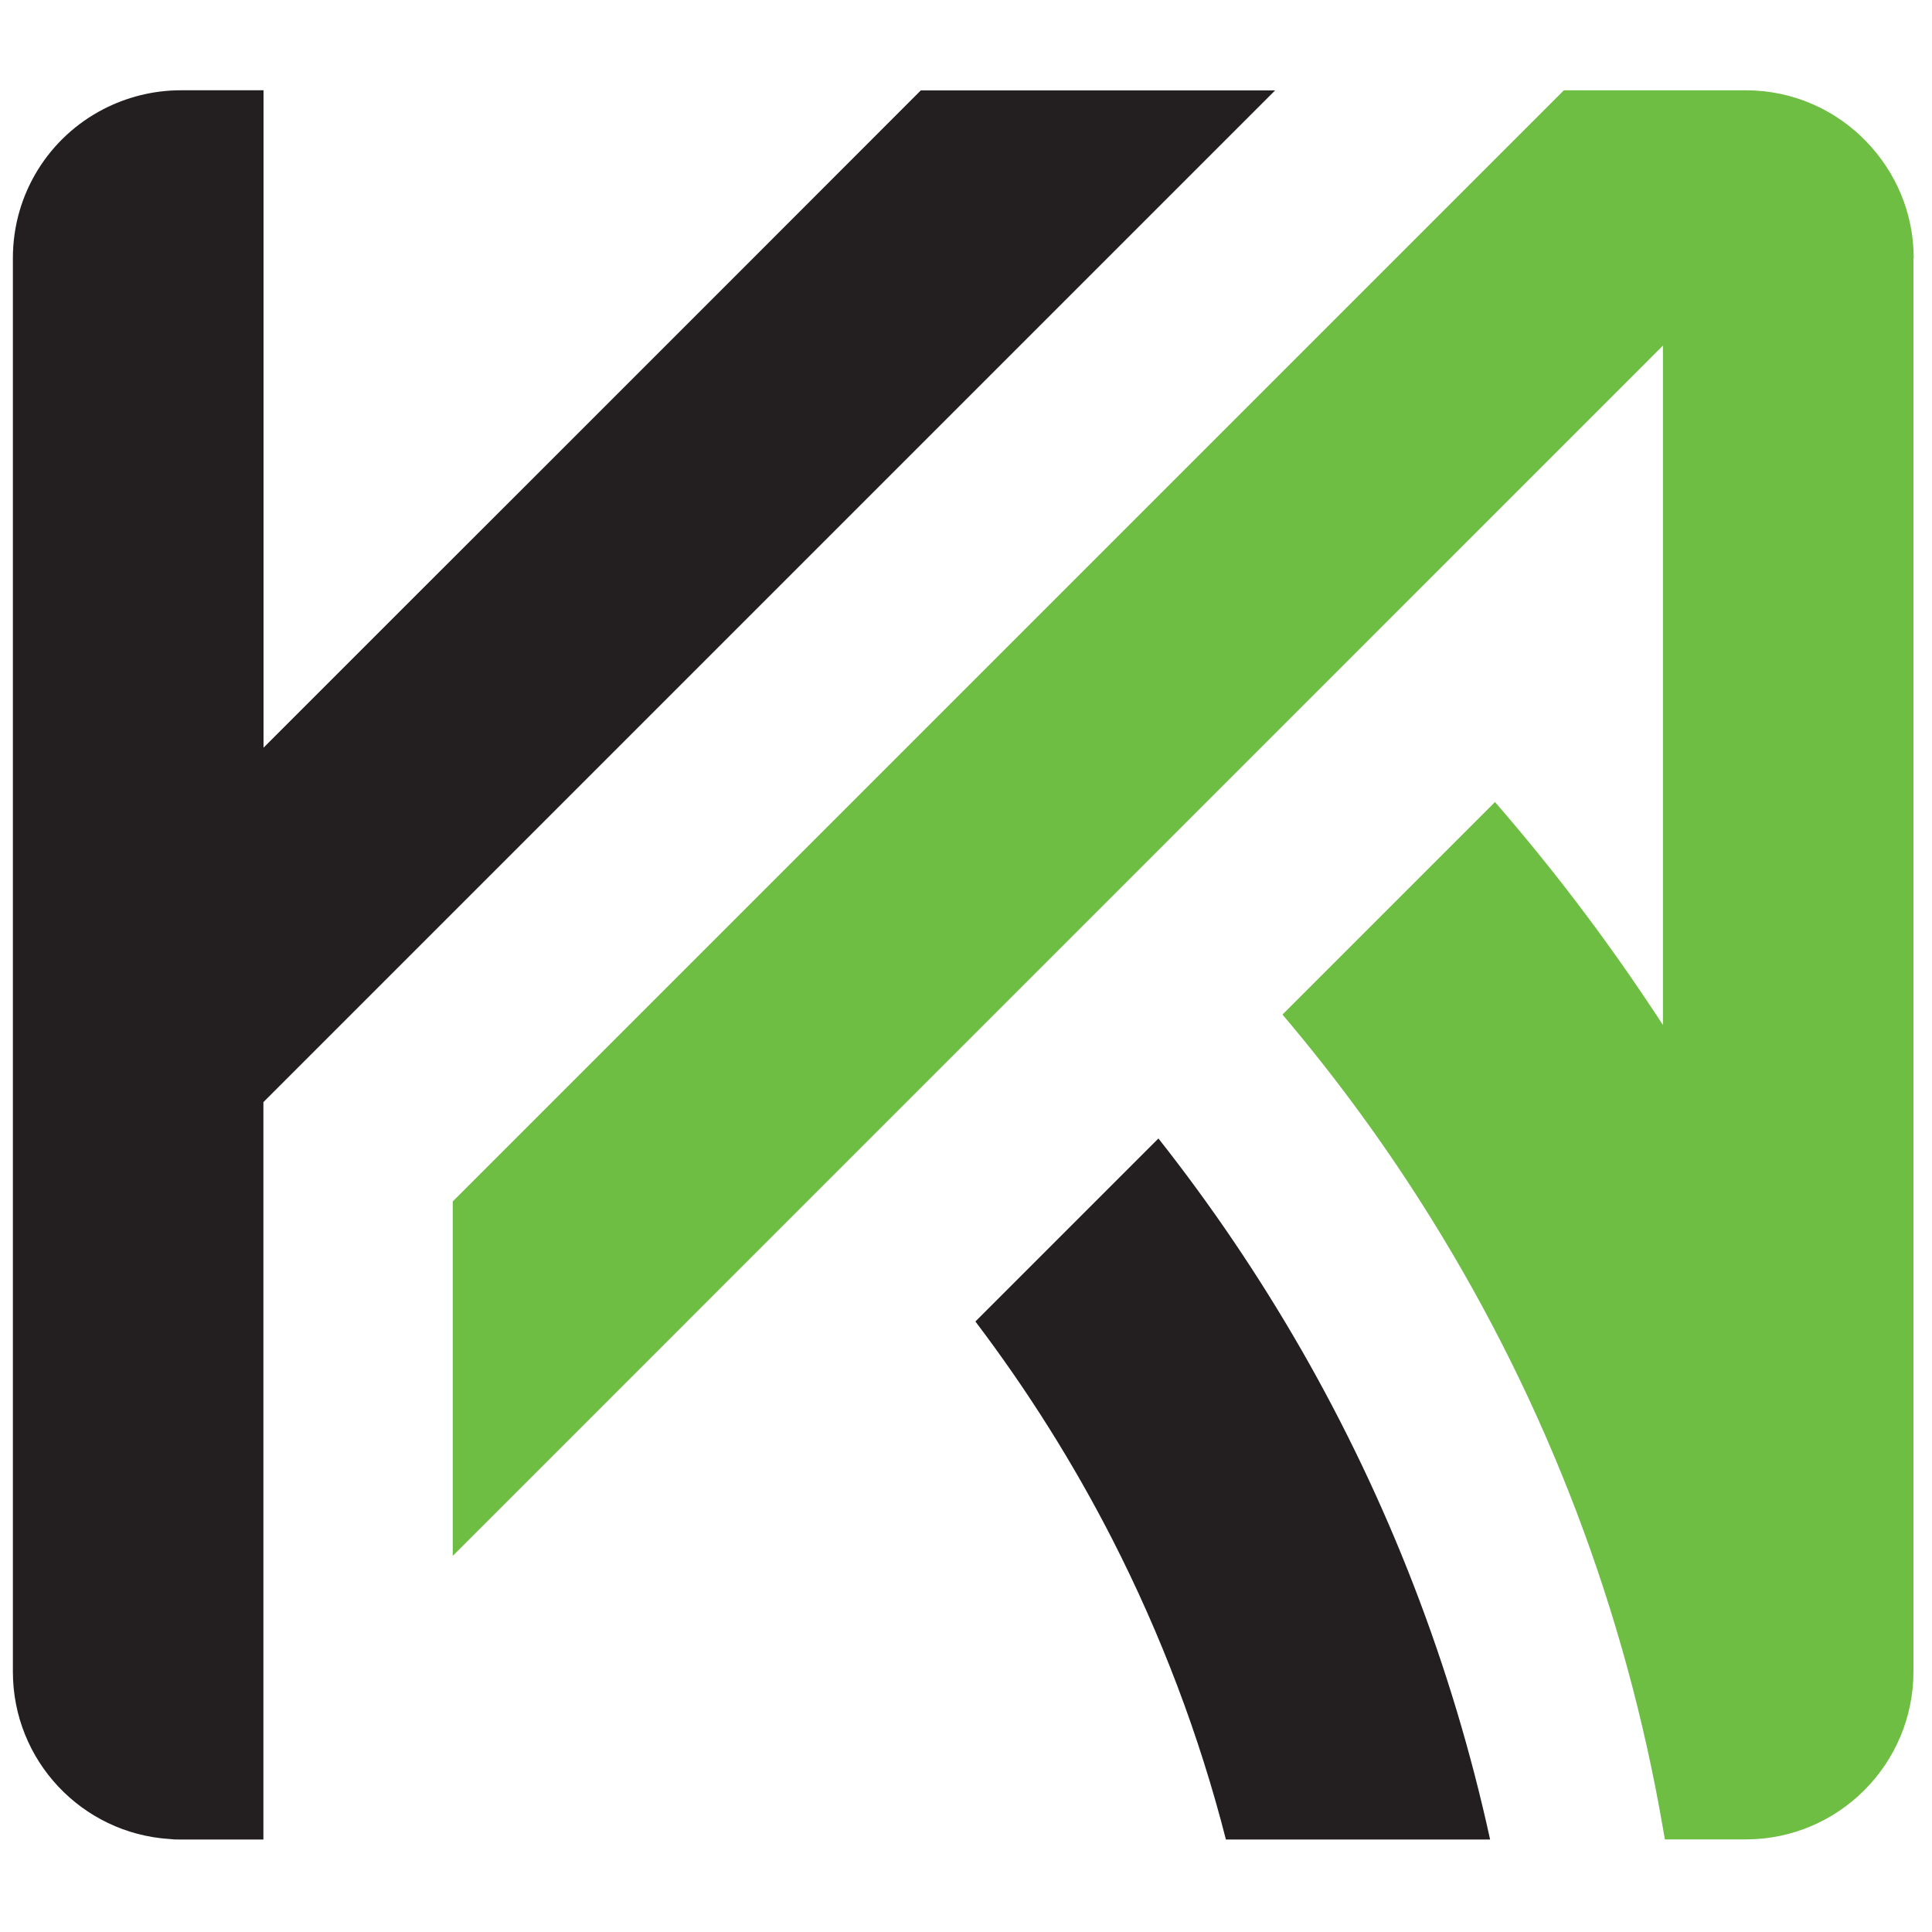
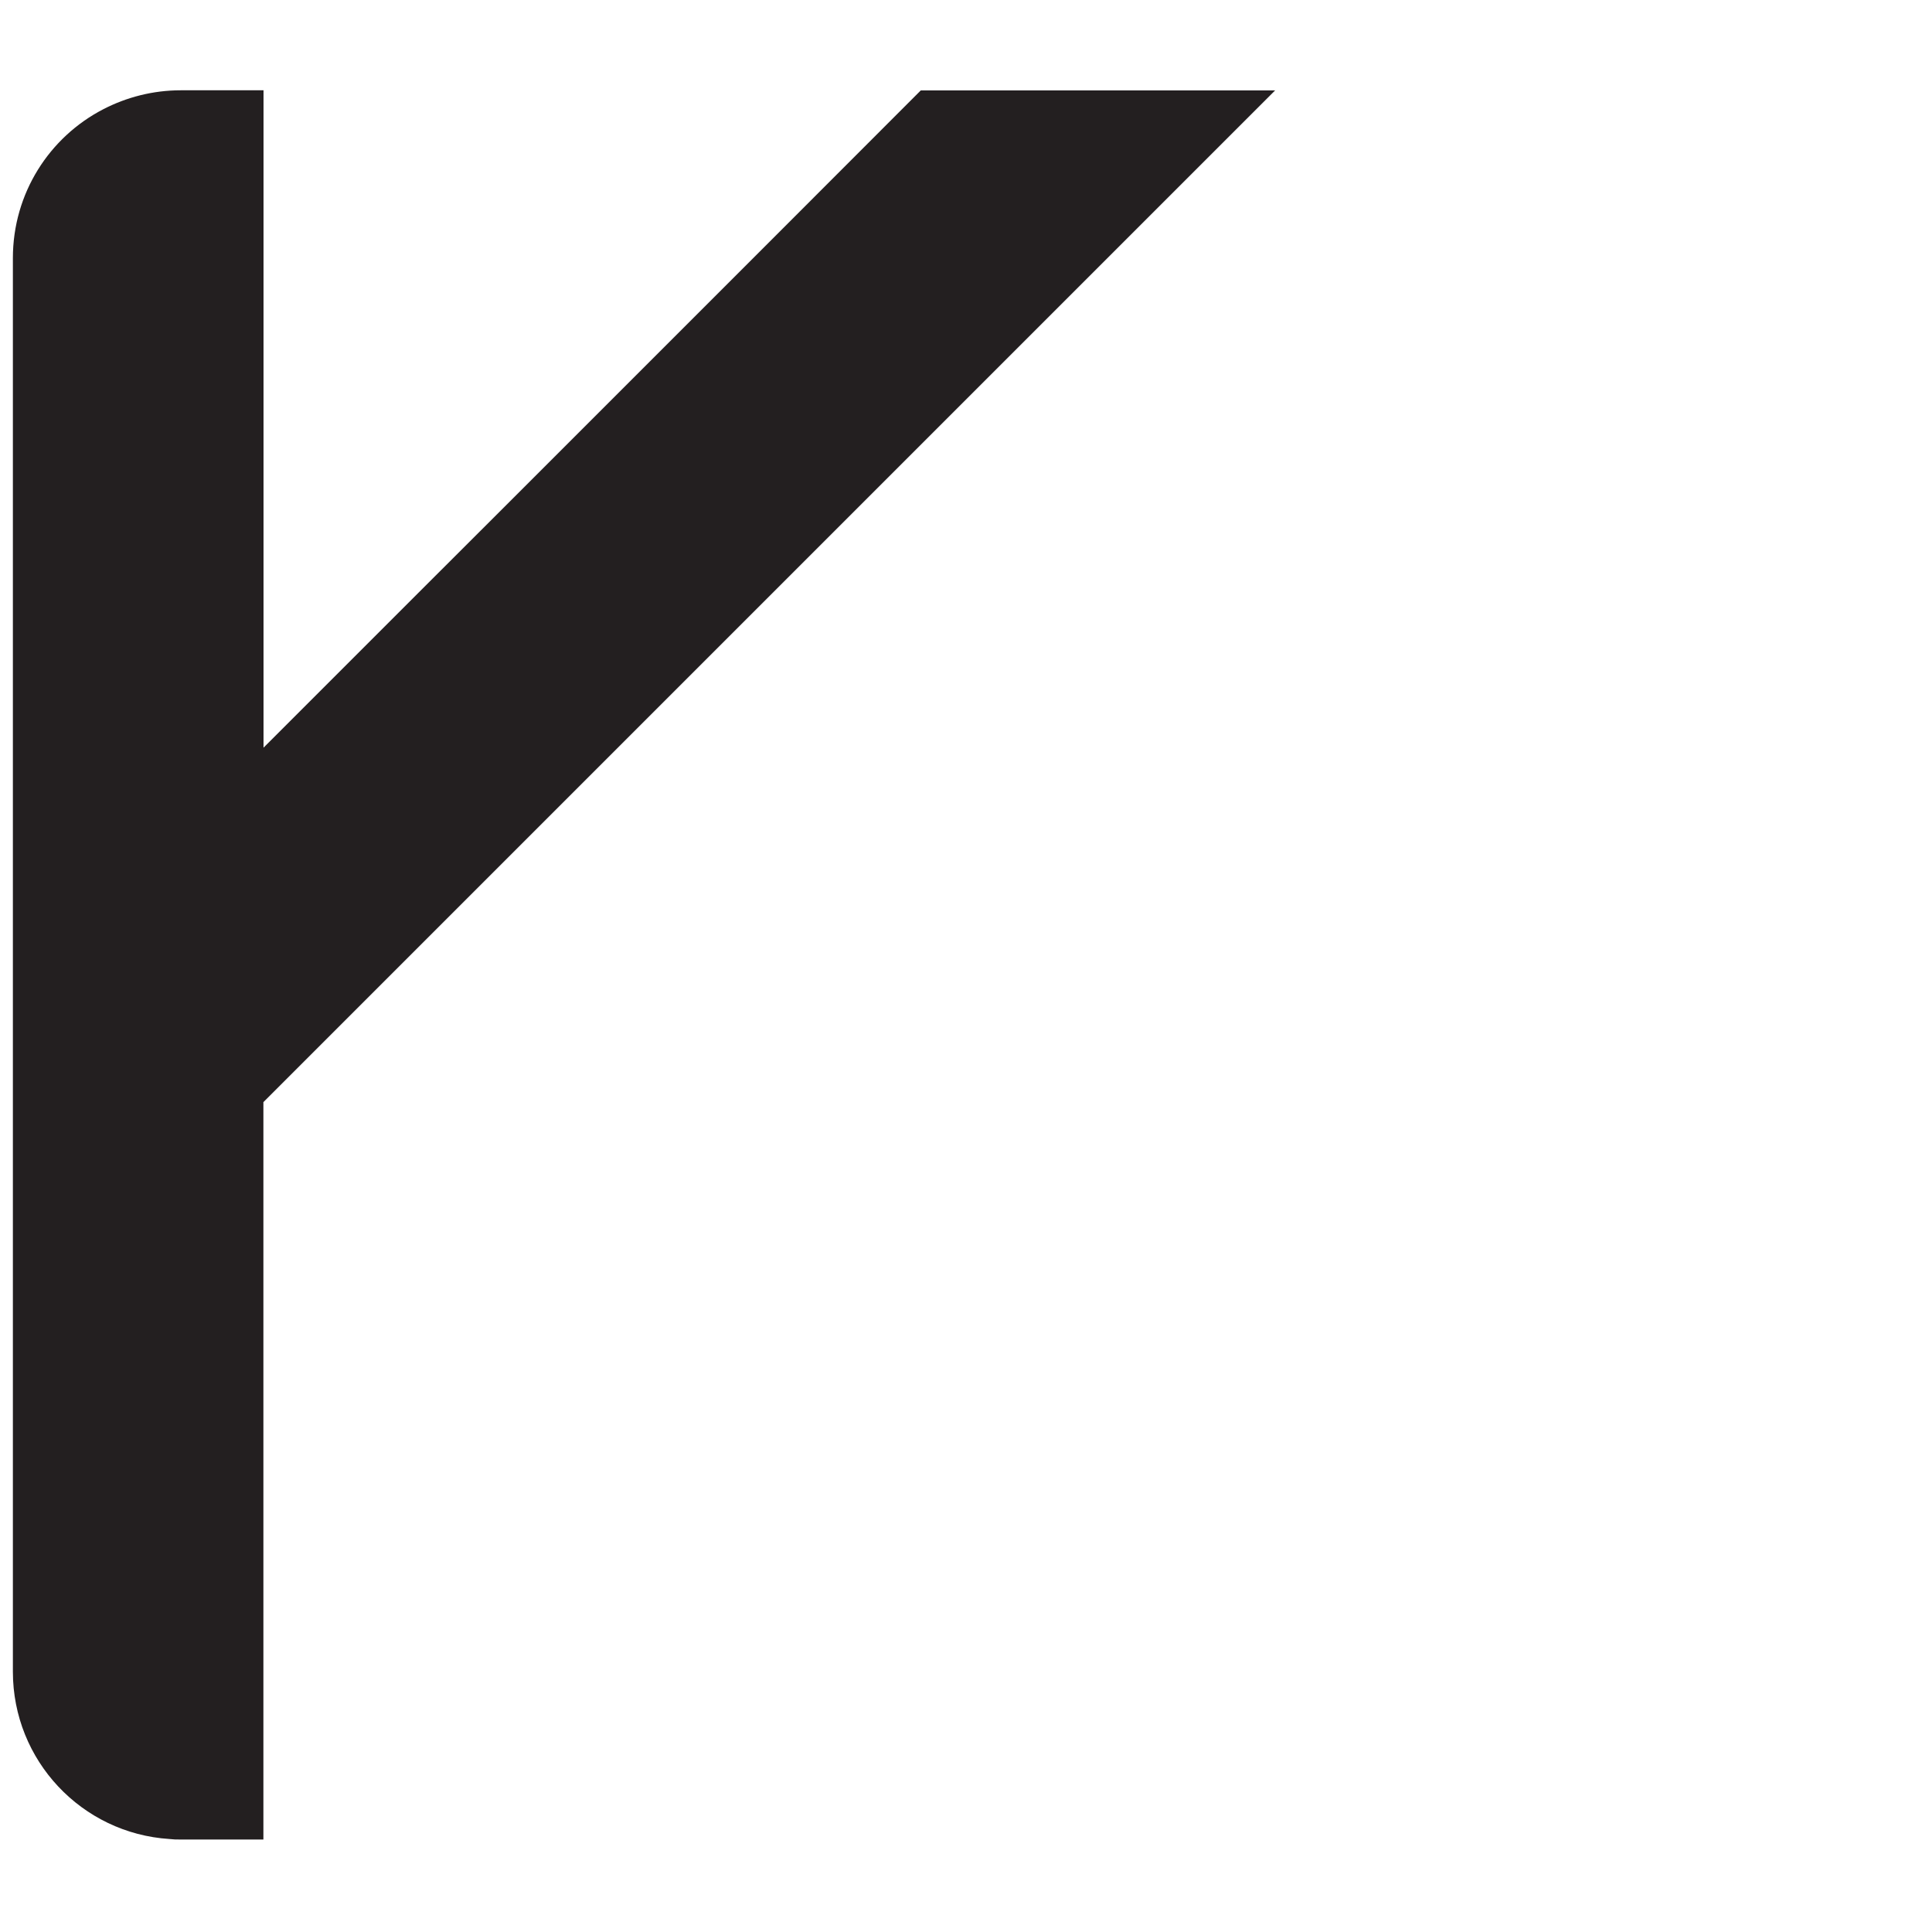
<svg xmlns="http://www.w3.org/2000/svg" version="1.2" viewBox="0 0 150 150" width="150" height="150">
  <style>
		.s0 { fill: #231f20 } 
		.s1 { fill: #6fbe44 } 
	</style>
  <g id="Folder 1">
    <path class="s0" d="m99.02 7l-22.46 22.46-17.09 17.09-8.34 8.34-14.69 14.69-15.99 15.99v57.25h-6.42q-0.45 0.01-0.88-0.04c-6.8-0.44-12.15-6.09-12.15-12.99v-109.75c0-5.04 2.84-9.4 7.02-11.56 1.8-0.93 3.85-1.47 6.02-1.47h6.42v51.04l12.01-12.01 7.71-7.7 18.03-18.03 13.28-13.29h27.52z" />
-     <path class="s1" d="m148.56 20.03v109.75c0 7.19-5.83 13.03-13.02 13.03h-6.28q-0.07-0.45-0.15-0.87c-2.9-16.83-8.98-32.82-17.94-47.25q-5.17-8.34-11.6-15.92l16.5-16.5q6.44 7.41 11.91 15.6 0.58 0.86 1.13 1.71v-52.75l-93.96 93.97v-27.52l86.27-86.27h14.12c3.69 0 7.03 1.54 9.39 4.01 2.25 2.34 3.65 5.52 3.65 9.02z" />
-     <path class="s0" d="m115.67 142.82h-20.49c-2.07-8.1-5.04-15.91-8.83-23.33q-4.54-8.86-10.62-16.89l14.21-14.21q6.14 7.78 11.1 16.41c6.7 11.68 11.69 24.47 14.65 38.01z" />
  </g>
</svg>